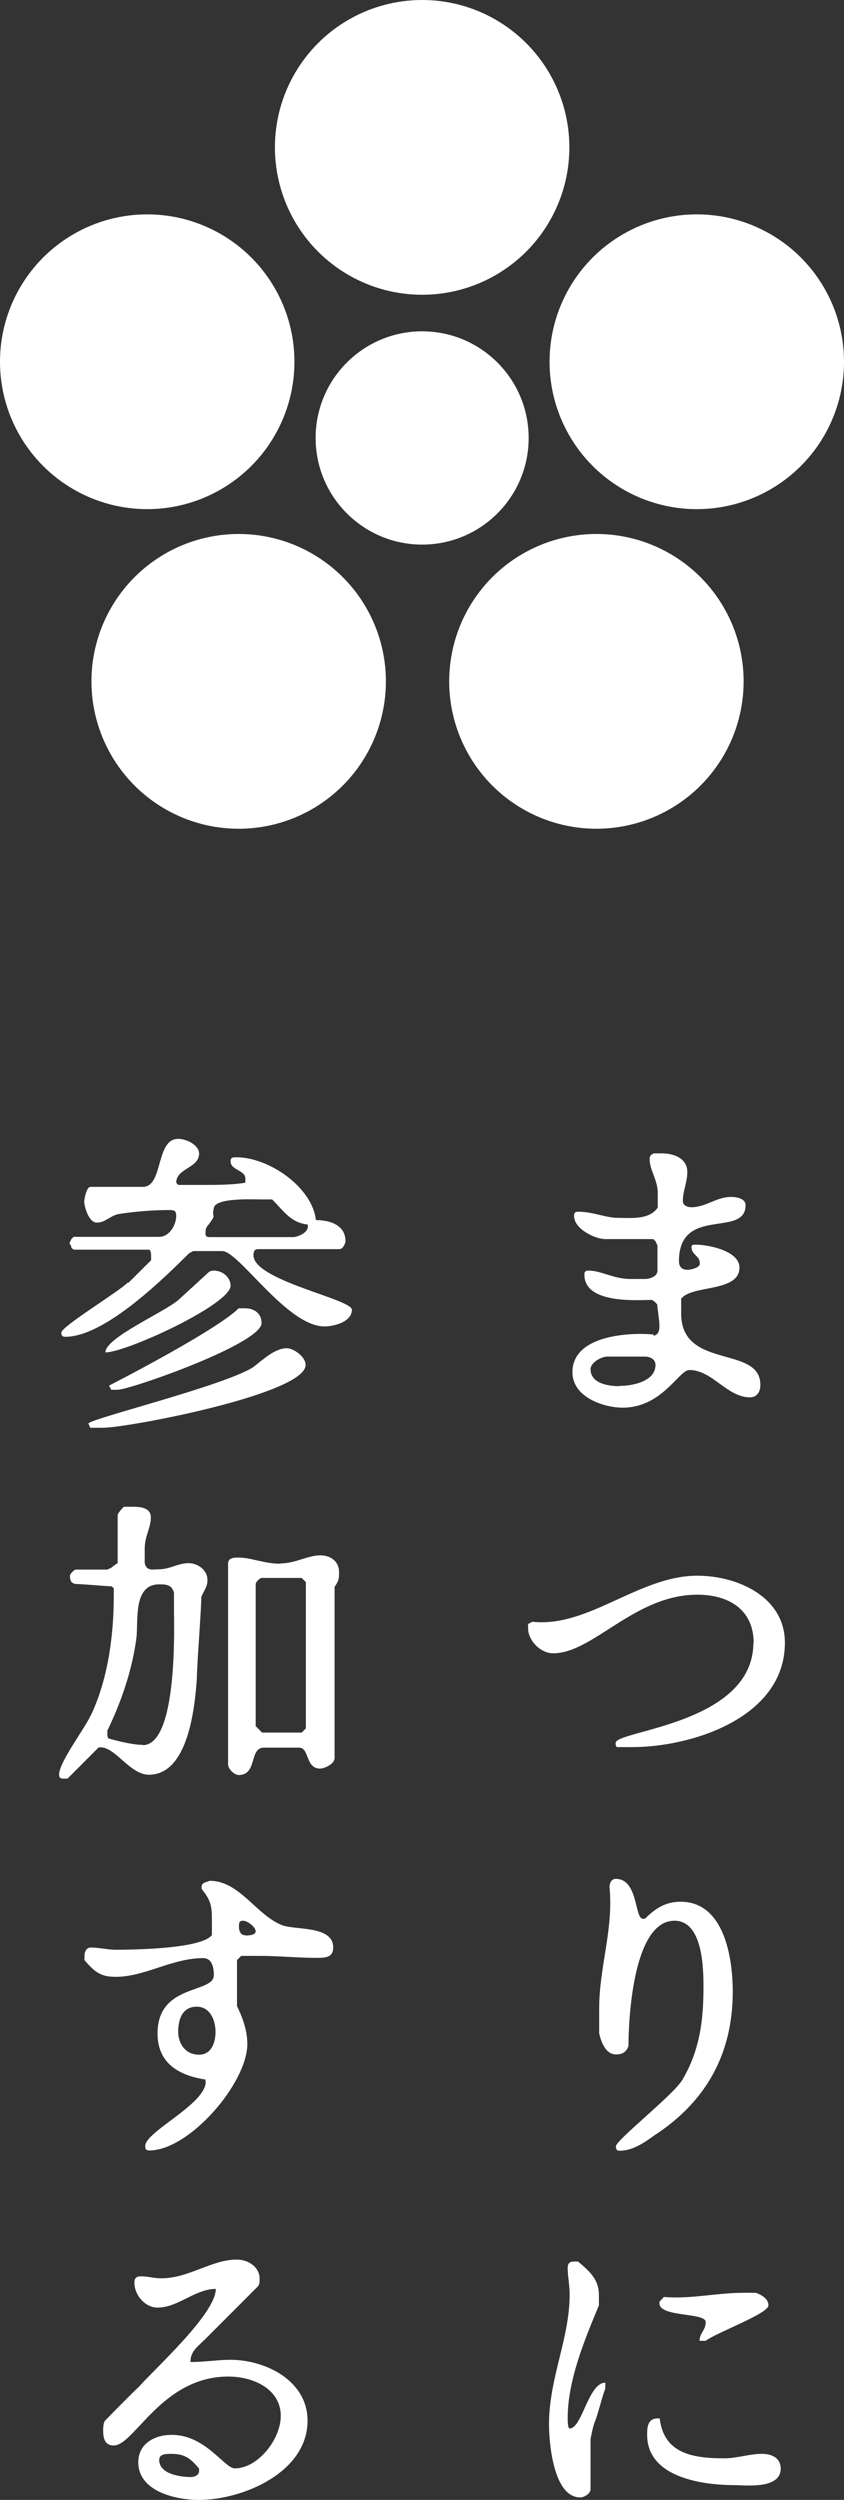
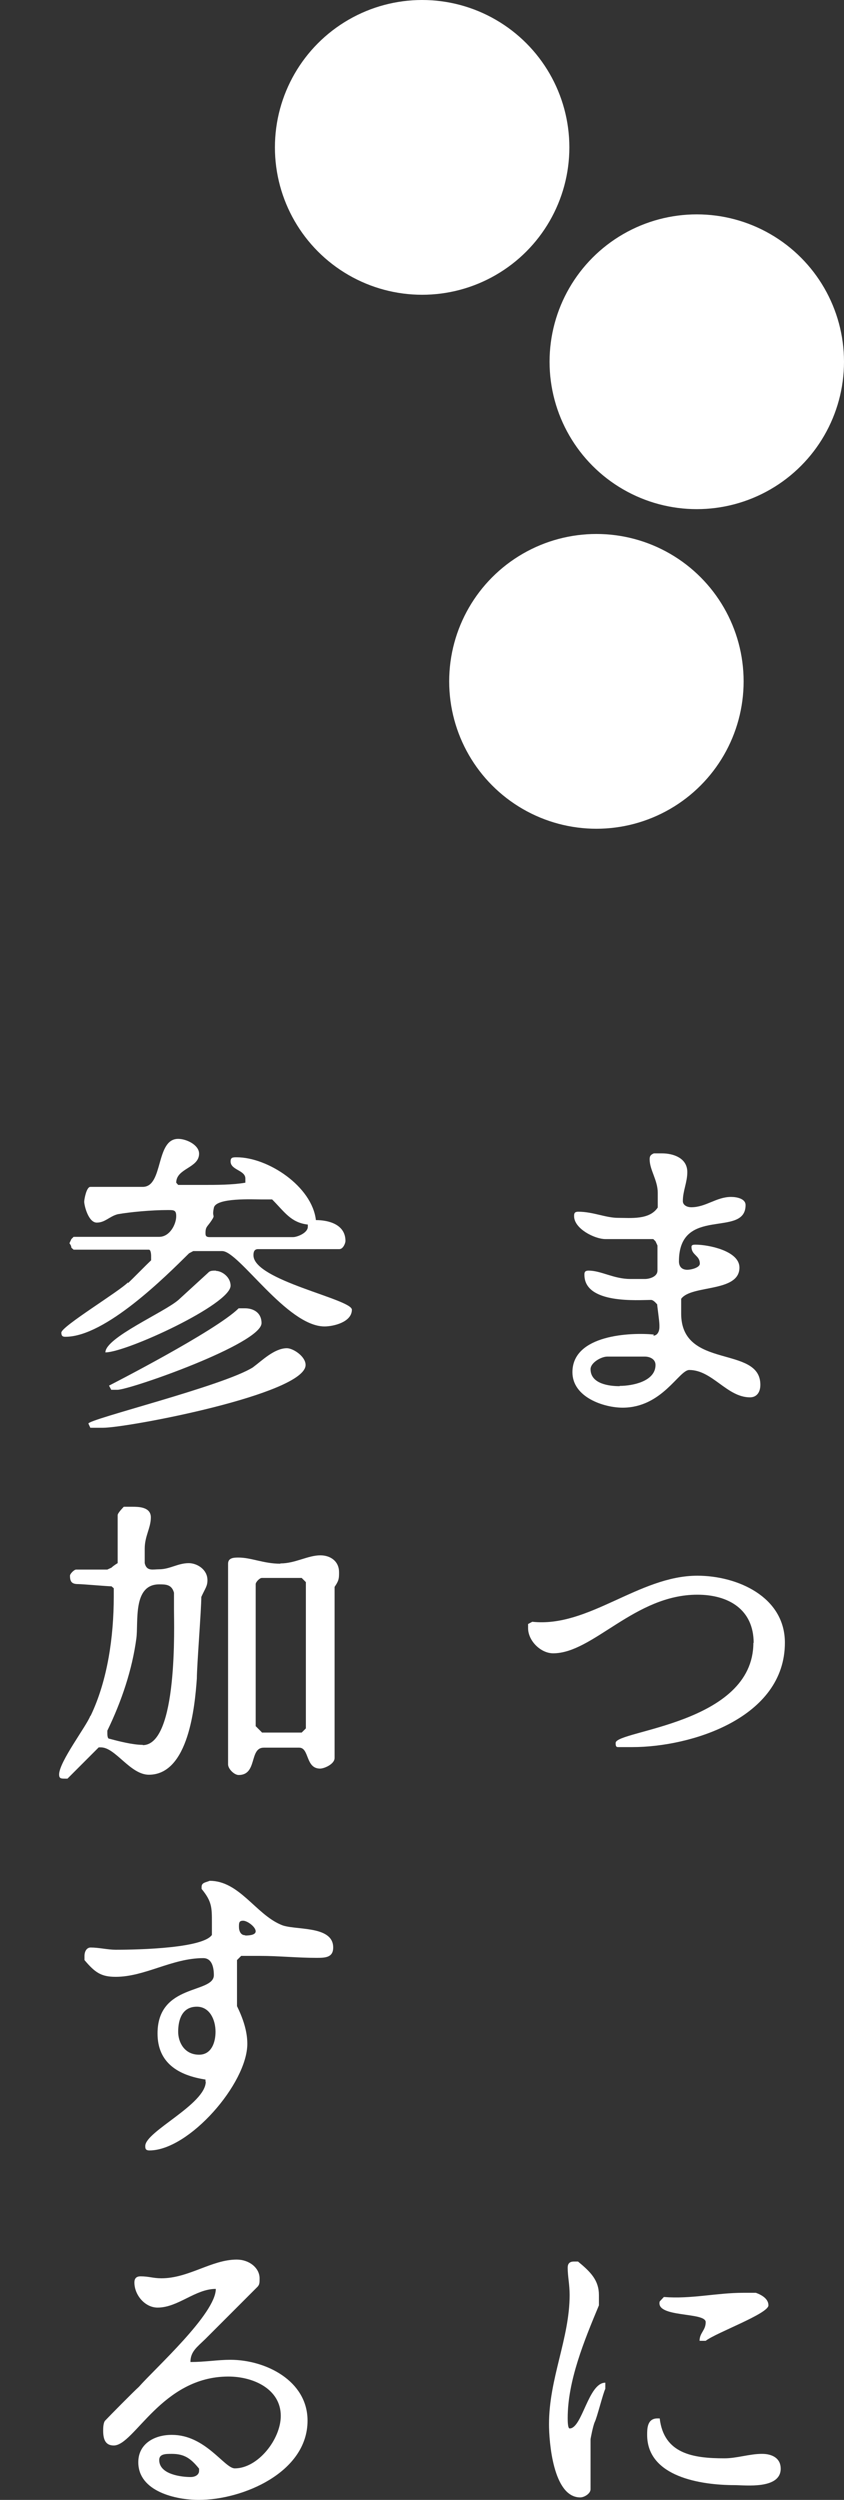
<svg xmlns="http://www.w3.org/2000/svg" id="_レイヤー_1" viewBox="0 0 30.27 89.56">
  <rect x="0" y="0" width="30.27" height="89.56" fill="#333333" stroke="none" />
  <defs>
    <style>.cls-1{fill:#fff;}</style>
  </defs>
  <circle class="cls-1" cx="15.14" cy="5.28" r="5.28" />
-   <circle class="cls-1" cx="15.14" cy="15.69" r="3.82" />
-   <circle class="cls-1" cx="8.56" cy="24.41" r="5.28" />
-   <circle class="cls-1" cx="5.28" cy="12.96" r="5.28" />
  <circle class="cls-1" cx="24.99" cy="12.96" r="5.28" />
  <circle class="cls-1" cx="21.39" cy="24.41" r="5.28" />
  <path class="cls-1" d="M23.43,47.85c.15,0,.22-.16.22-.3v-.08c0-.15-.08-.67-.08-.74-.07-.08-.15-.16-.22-.16-.45,0-2.39.16-2.39-.9,0-.07,0-.15.15-.15.45,0,.9.3,1.5.3h.52c.16,0,.45-.08.45-.3v-.9l-.07-.15-.08-.08h-1.72c-.38,0-1.12-.37-1.12-.82,0-.08,0-.16.15-.16.53,0,.98.22,1.43.22s1.12.08,1.42-.37v-.53c0-.45-.29-.82-.29-1.19,0-.08,0-.16.15-.22h.3c.37,0,.9.15.9.67,0,.37-.16.67-.16,1.04,0,.15.16.22.3.22.53,0,.9-.37,1.43-.37.22,0,.52.07.52.29,0,1.2-2.39,0-2.39,2.02,0,.16.08.3.3.3.15,0,.45-.08.45-.22,0-.3-.3-.3-.3-.6,0-.08.08-.08.15-.08.45,0,1.57.22,1.57.82,0,.9-1.72.61-2.09,1.12v.53c0,2.02,2.84,1.12,2.84,2.55,0,.29-.15.45-.37.45-.83,0-1.35-.98-2.18-.98-.37,0-.97,1.35-2.39,1.35-.67,0-1.8-.37-1.8-1.27,0-1.35,2.1-1.43,2.92-1.35ZM22.23,49.65c.45,0,1.28-.16,1.28-.75,0-.22-.22-.3-.38-.3h-1.35c-.22,0-.6.22-.6.45,0,.53.67.61,1.04.61Z" />
  <path class="cls-1" d="M27.03,58.86c0-1.2-.9-1.73-2.02-1.73-2.25,0-3.74,2.1-5.17,2.1-.45,0-.9-.45-.9-.9v-.15l.15-.08c2.02.22,3.82-1.65,5.92-1.65,1.43,0,3.14.75,3.14,2.4,0,2.7-3.37,3.74-5.47,3.74h-.52c-.08,0-.08-.08-.08-.15,0-.45,4.94-.67,4.94-3.59Z" />
-   <path class="cls-1" d="M24.48,74.5c.61-1.04.75-2.1.75-3.29,0-.61,0-2.4-1.04-2.4-1.5,0-1.65,3.59-1.65,4.49-.08.22-.22.3-.45.3-.37,0-.53-.45-.6-.75v-.9c0-1.49.52-2.84.37-4.34,0-.16.08-.3.22-.3.82,0,.67,1.43.98,1.43h.07c.38-.38.75-.61,1.28-.61,1.57,0,1.87,2.02,1.87,3.22,0,2.25-.97,3.96-2.84,5.17-.3.22-.75.53-1.2.53-.07,0-.15,0-.15-.16,0-.22,2.1-1.87,2.39-2.39Z" />
  <path class="cls-1" d="M20.43,82.22c0-.38-.07-.67-.07-.98q0-.22.22-.22h.15c.45.37.75.67.75,1.2v.37c-.53,1.27-1.12,2.7-1.12,4.04,0,.08,0,.37.07.37.45,0,.67-1.64,1.28-1.64v.22c-.08.15-.3,1.04-.38,1.19-.07.16-.15.61-.15.61v1.8c0,.15-.22.29-.37.29-.98,0-1.12-2.02-1.12-2.62,0-1.65.74-3.07.74-4.64ZM23.58,86.64h.08c.15,1.27,1.2,1.43,2.32,1.43.45,0,.9-.16,1.35-.16.37,0,.67.16.67.53,0,.75-1.28.59-1.65.59-1.2,0-3.14-.29-3.14-1.8,0-.22,0-.59.37-.59ZM23.66,82.45l.15-.16c.98.08,1.88-.15,2.85-.15h.45c.22.08.45.22.45.45,0,.3-1.88.98-2.25,1.27h-.22c0-.29.22-.37.22-.67,0-.37-1.8-.15-1.65-.74Z" />
  <path class="cls-1" d="M4.59,45.97c.16-.15.67-.67.83-.82v-.16s0-.22-.08-.22h-2.7l-.08-.07c0-.08-.07-.16-.07-.16l.07-.15.08-.08h3.07c.38,0,.61-.45.61-.74,0-.22-.08-.22-.3-.22-.59,0-1.35.07-1.8.15-.3.08-.45.3-.75.3s-.45-.61-.45-.75c0-.08.08-.53.22-.53h1.88c.75,0,.45-1.72,1.27-1.72.3,0,.75.22.75.53,0,.52-.82.52-.82,1.04l.07.08h.9c.45,0,1.06,0,1.51-.08v-.15c0-.3-.53-.3-.53-.61,0-.15.08-.15.22-.15,1.12,0,2.7,1.04,2.84,2.25.45,0,1.06.15,1.06.75,0,.07-.08.29-.22.29h-2.92c-.16,0-.16.16-.16.22,0,.9,3.53,1.57,3.53,1.95,0,.45-.67.6-.98.6-1.35,0-3.07-2.7-3.67-2.7h-1.04l-.15.08c-.83.82-3,2.99-4.43,2.99-.07,0-.15,0-.15-.15,0-.22,2.1-1.49,2.39-1.8ZM9.09,48.97c.3-.22.75-.67,1.2-.67.22,0,.67.29.67.6,0,1.04-6.37,2.25-7.27,2.25h-.45l-.07-.15c0-.16,4.86-1.35,5.91-2.02ZM7.74,45.53c.22,0,.53.22.53.53,0,.67-3.74,2.39-4.49,2.39,0-.53,2.1-1.43,2.62-1.88l1.06-.97c.07-.08.15-.08.29-.08ZM8.57,46.87h.22c.29,0,.59.15.59.53,0,.74-4.72,2.39-5.17,2.39h-.22l-.08-.15s3.82-1.95,4.65-2.77ZM7.51,44.32h3c.15,0,.53-.15.53-.37v-.08c-.61-.07-.83-.45-1.28-.9h-.37c-.3,0-1.65-.07-1.72.3-.08.37.07.22-.08.45s-.22.22-.22.45c0,.08,0,.15.15.15Z" />
  <path class="cls-1" d="M3.25,61.47c.61-1.27.83-2.84.83-4.27v-.3l-.08-.07c-.15,0-1.04-.08-1.2-.08-.22,0-.29-.08-.29-.3,0-.07.15-.22.22-.22h1.12l.15-.07c.08-.08.22-.16.22-.16v-1.72c0-.08.22-.3.22-.3h.3c.22,0,.67,0,.67.38s-.22.67-.22,1.12v.52c.07.3.29.22.52.22.38,0,.67-.22,1.06-.22.29,0,.67.22.67.61,0,.22-.08.29-.22.6,0,.45-.16,2.47-.16,2.92-.07.98-.29,3.45-1.72,3.45-.67,0-1.2-.98-1.72-.98h-.08l-1.12,1.12h-.08c-.15,0-.22,0-.22-.15,0-.45.98-1.73,1.12-2.1ZM5.12,62.52c1.27,0,1.12-4.34,1.12-4.86v-.6c-.08-.3-.3-.3-.53-.3-.96,0-.74,1.35-.82,1.94-.15,1.12-.53,2.25-1.04,3.3v.07c0,.08,0,.22.07.22.3.08.83.22,1.2.22ZM10.06,56.01c.53,0,.98-.29,1.43-.29.37,0,.67.22.67.6,0,.22,0,.3-.16.53v6.13c0,.22-.37.38-.52.38-.53,0-.38-.75-.75-.75h-1.27c-.53,0-.22.98-.9.98-.16,0-.38-.22-.38-.38v-7.19c0-.22.22-.22.38-.22.45,0,.9.22,1.49.22ZM9.39,62.07h1.43l.15-.15v-5.24l-.15-.15h-1.43c-.08,0-.22.15-.22.22v5.09l.22.22Z" />
  <path class="cls-1" d="M7.37,74.58v-.08c-.98-.15-1.72-.6-1.72-1.65,0-1.8,2.02-1.42,2.02-2.09,0-.3-.08-.61-.38-.61-1.12,0-2.09.67-3.14.67-.52,0-.74-.15-1.12-.6v-.15c0-.16.08-.3.22-.3.3,0,.61.08.9.08s3.08,0,3.45-.53v-.45c0-.53,0-.75-.37-1.2v-.07c0-.16.15-.16.29-.22,1.06,0,1.65,1.19,2.55,1.57.45.22,1.88,0,1.88.82,0,.37-.3.37-.61.37-.67,0-1.35-.07-2.02-.07h-.67l-.15.15v1.65c.22.45.37.9.37,1.35,0,1.42-2.09,3.82-3.51,3.82-.15,0-.15-.08-.15-.16,0-.52,2.17-1.49,2.17-2.31ZM7.14,73.61c.45,0,.59-.45.59-.82,0-.45-.22-.9-.67-.9-.52,0-.67.45-.67.9,0,.37.22.82.75.82ZM8.8,69.34c.07,0,.37,0,.37-.15,0-.16-.3-.38-.45-.38s-.15.08-.15.22c0,.16.07.3.22.3Z" />
  <path class="cls-1" d="M6.17,87.23c1.2,0,1.88,1.2,2.25,1.2.83,0,1.65-1.04,1.65-1.88,0-.96-.98-1.41-1.88-1.41-2.39,0-3.37,2.47-4.11,2.47-.3,0-.38-.22-.38-.53,0-.08,0-.3.08-.37.15-.16,1.04-1.06,1.2-1.2.59-.67,2.76-2.62,2.76-3.51-.74,0-1.35.67-2.09.67-.45,0-.83-.45-.83-.9q0-.22.22-.22c.3,0,.45.07.75.07.98,0,1.8-.67,2.7-.67.45,0,.82.3.82.67,0,.16,0,.22-.07.3l-1.88,1.88c-.3.29-.53.45-.53.82.53,0,.98-.08,1.43-.08,1.27,0,2.77.75,2.77,2.18,0,1.86-2.33,2.84-3.9,2.84-.82,0-2.17-.3-2.17-1.35,0-.67.59-.98,1.19-.98ZM6.84,88.74c.16,0,.3-.08.3-.22v-.08c-.3-.37-.53-.53-.98-.53-.22,0-.45,0-.45.22,0,.53.83.61,1.12.61Z" />
</svg>